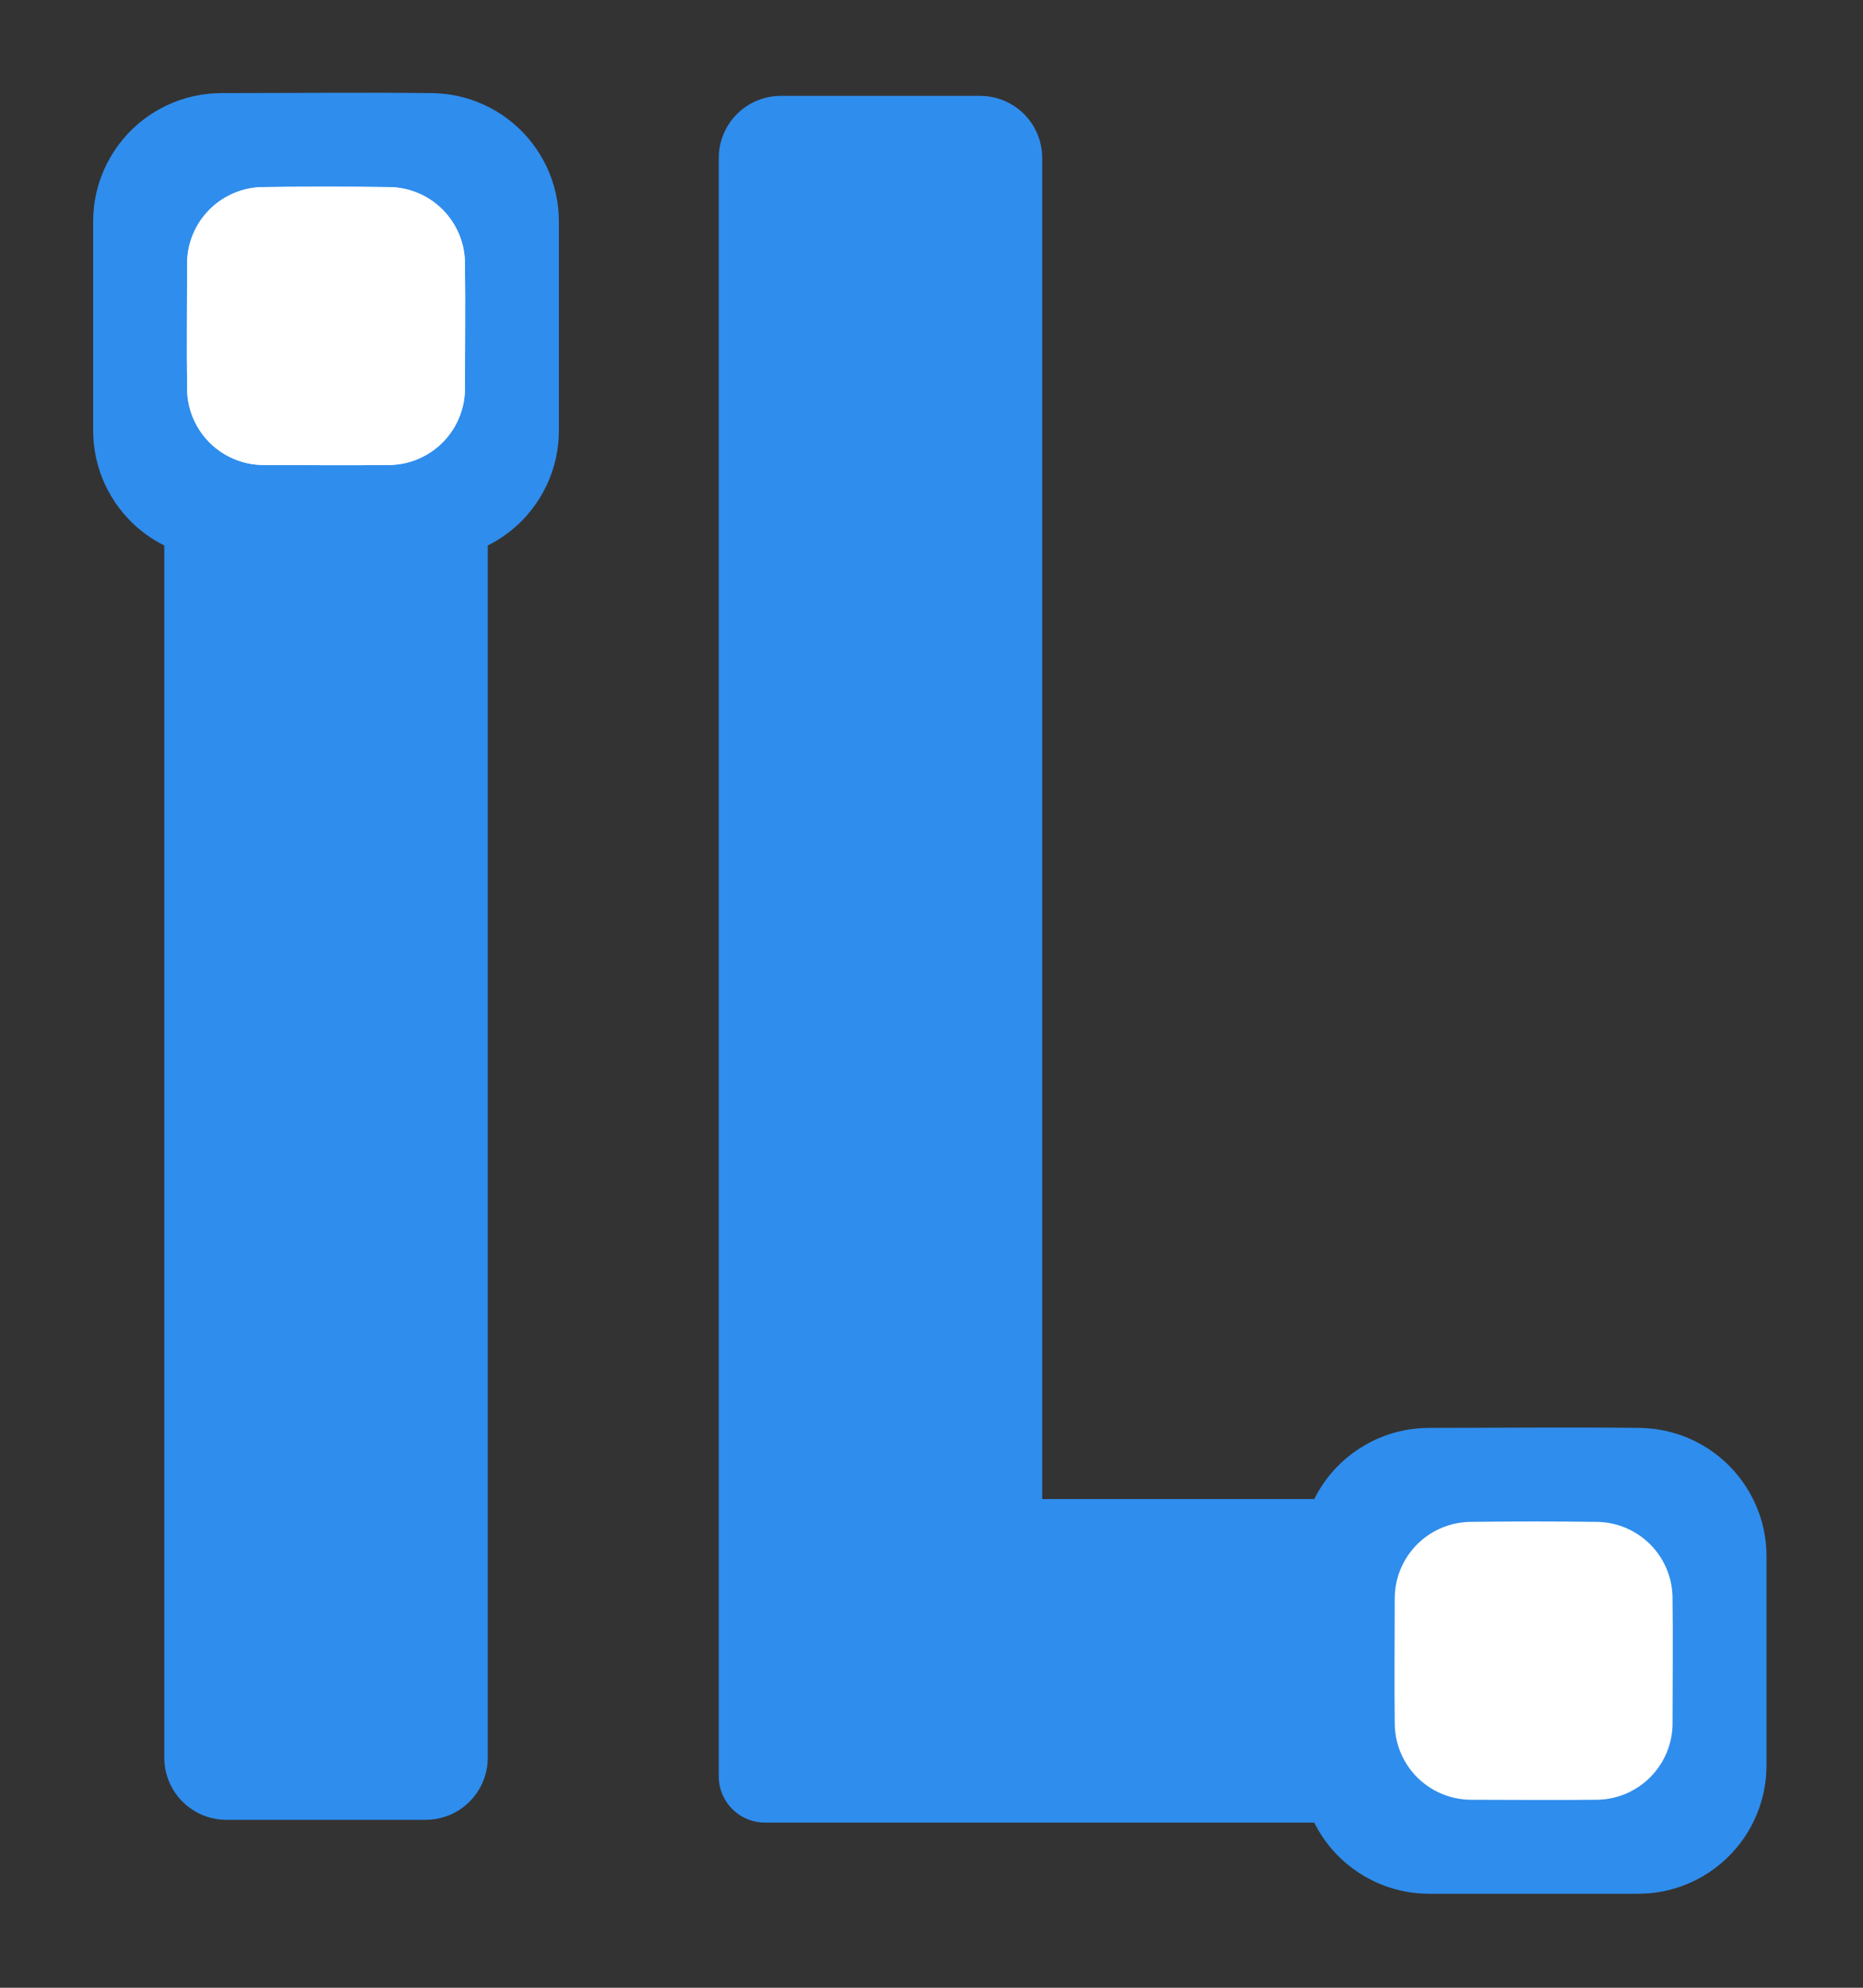
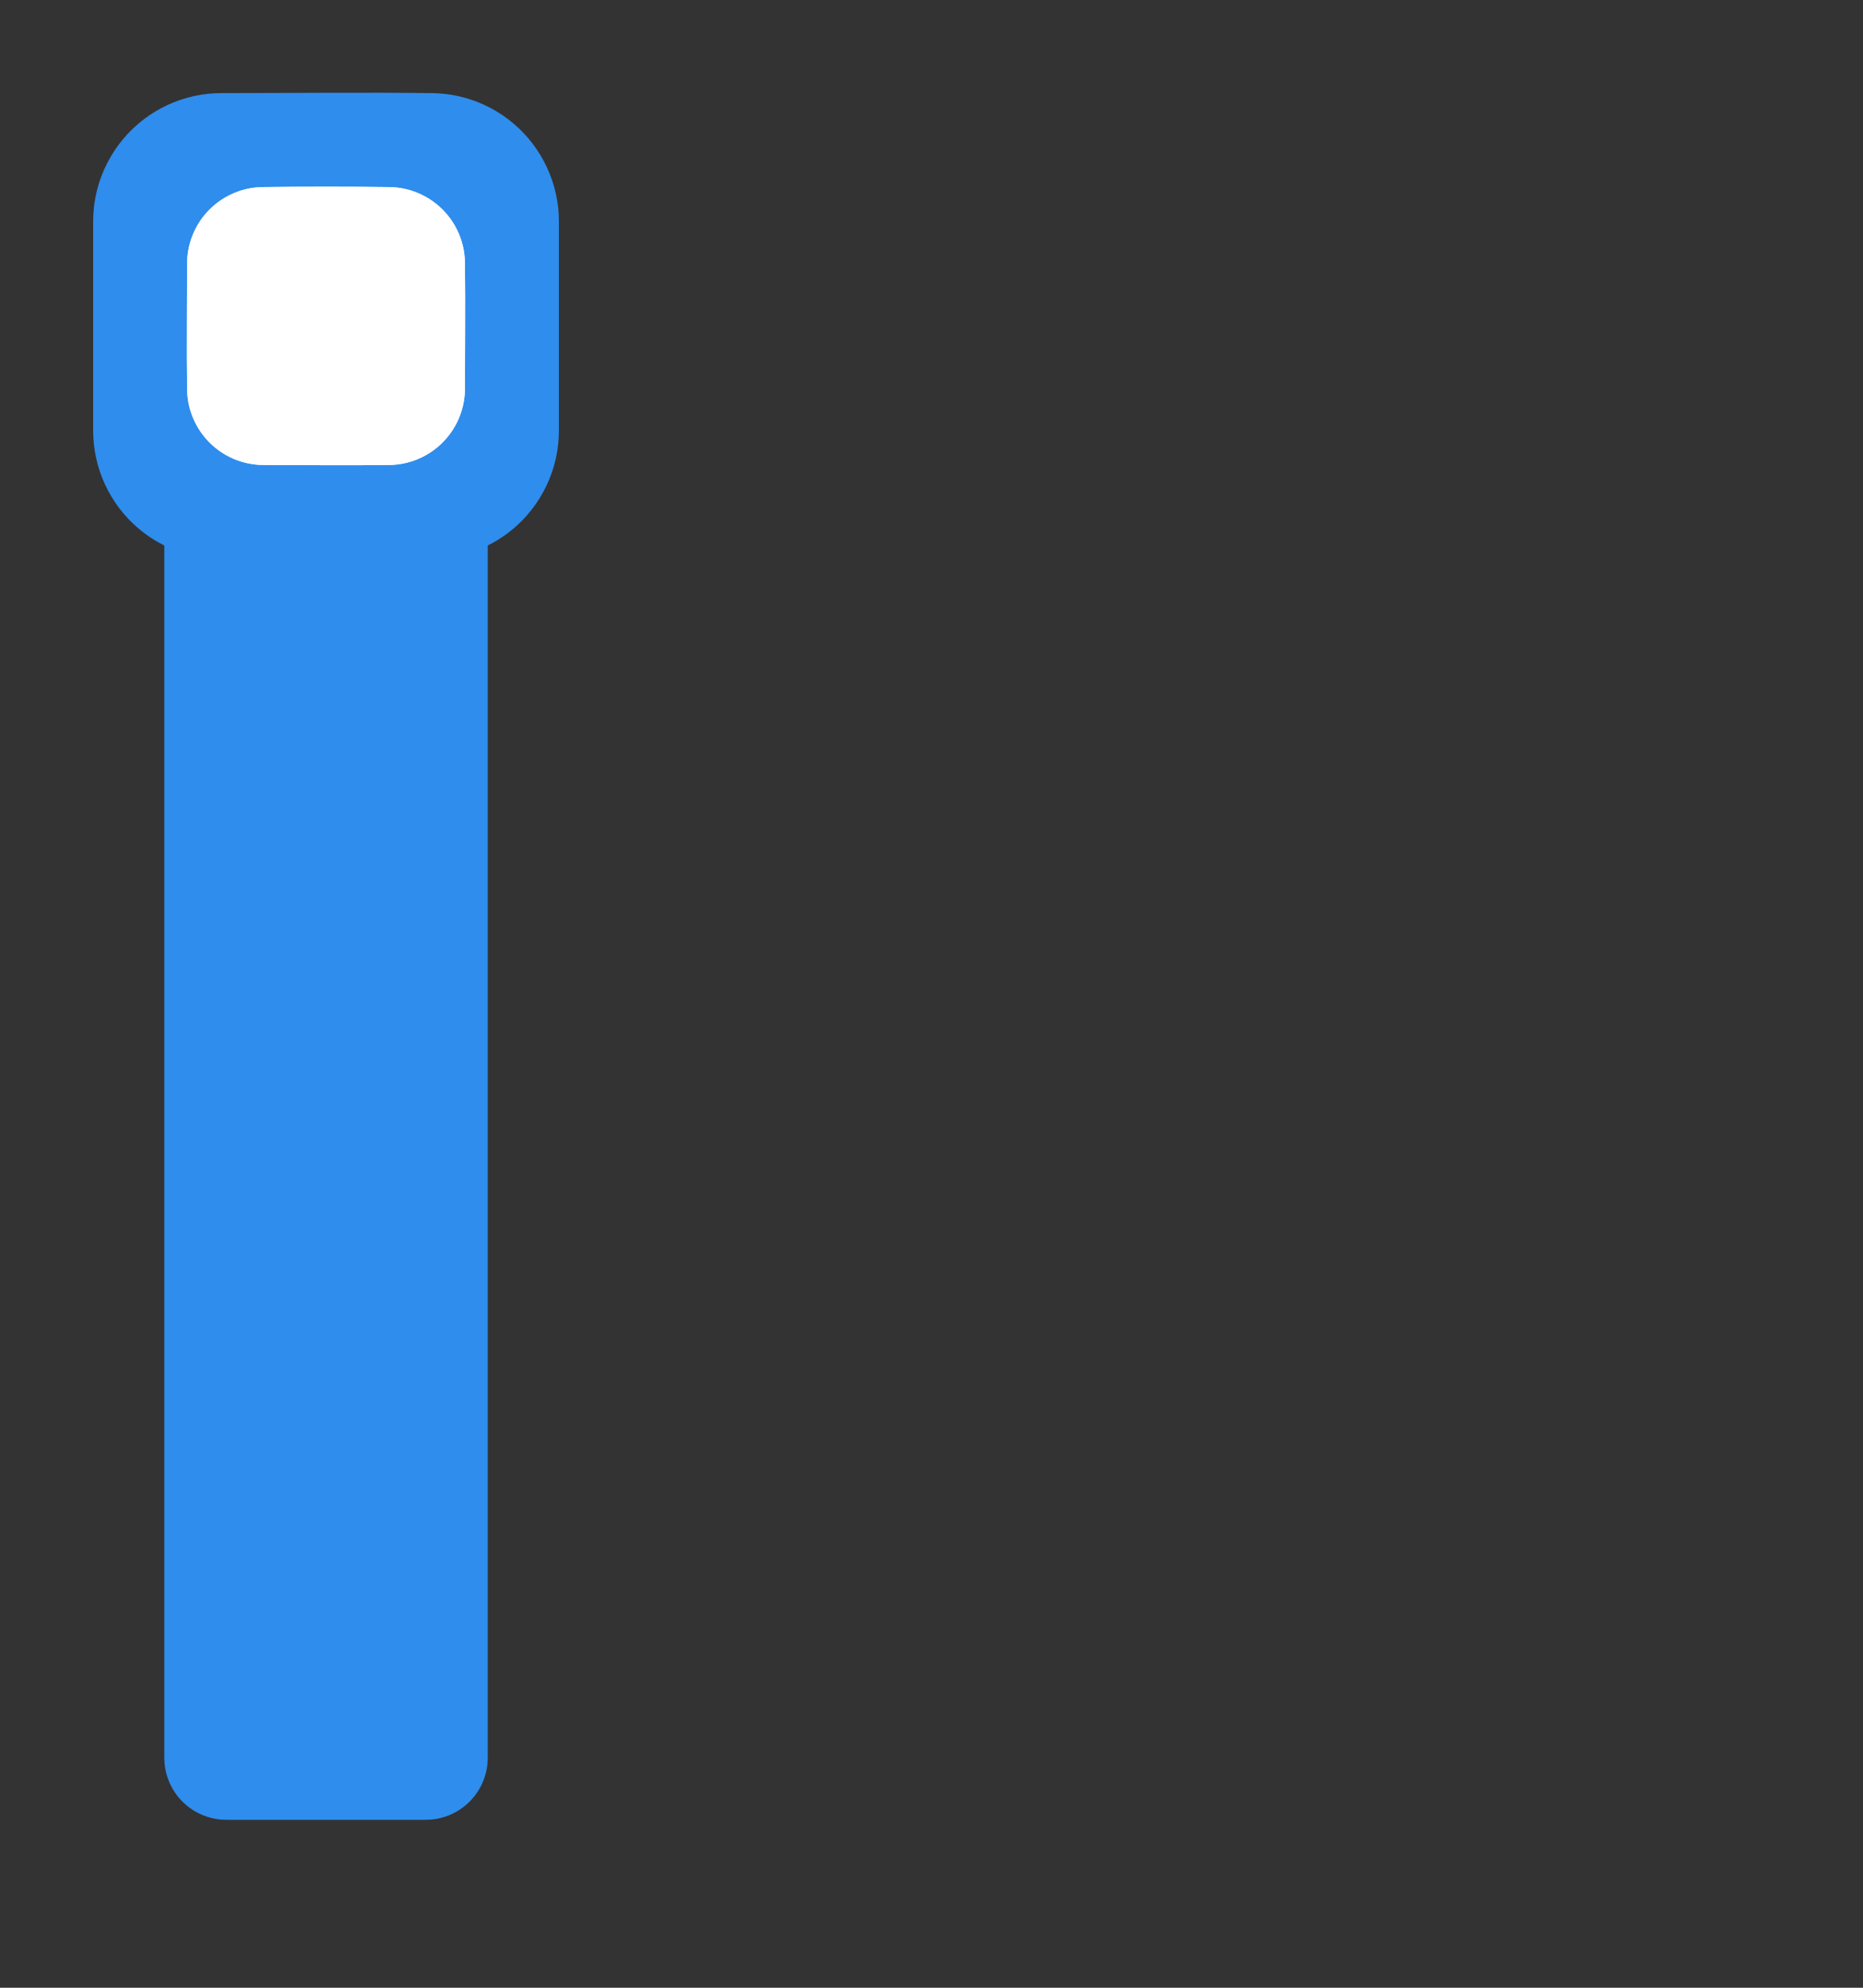
<svg xmlns="http://www.w3.org/2000/svg" width="100%" height="100%" viewBox="0 0 120 128" version="1.1" xml:space="preserve" style="fill-rule:evenodd;clip-rule:evenodd;stroke-linejoin:round;stroke-miterlimit:1.414;">
  <rect x="0" y="0" width="120" height="128" fill="#333333" stroke="none" />
  <g id="layer1" transform="matrix(1,0,0,1,-306.5,-507.557)">
    <g>
      <g transform="matrix(1,0,0,1,306.5,507.557)">
        <path d="M10.583,35.127C9.723,34.698 8.939,34.12 8.276,33.423C7.457,32.562 6.829,31.524 6.444,30.4C6.241,29.805 6.106,29.188 6.042,28.562C6.014,28.284 6.004,28.005 6,27.726L6,14.264C6.004,13.984 6.014,13.706 6.042,13.427C6.113,12.732 6.272,12.047 6.515,11.392C6.952,10.212 7.66,9.137 8.572,8.27C9.433,7.452 10.47,6.823 11.595,6.439C12.189,6.236 12.807,6.101 13.432,6.037C13.711,6.009 13.989,5.998 14.269,5.995C18.826,5.995 23.384,5.94 27.94,5.997C28.22,6.008 28.498,6.026 28.776,6.061C29.469,6.149 30.15,6.326 30.798,6.585C31.902,7.025 32.906,7.705 33.724,8.567C34.543,9.428 35.171,10.465 35.556,11.589C35.759,12.184 35.894,12.802 35.958,13.427C35.986,13.706 35.996,13.984 36,14.264L36,27.726C35.996,28.005 35.986,28.284 35.958,28.562C35.894,29.188 35.759,29.805 35.556,30.4C35.149,31.591 34.468,32.683 33.578,33.573C32.947,34.203 32.215,34.729 31.417,35.127L31.417,113.188C31.411,113.319 31.411,113.45 31.398,113.58C31.372,113.841 31.321,114.098 31.245,114.349C31.055,114.976 30.71,115.552 30.246,116.015C29.876,116.386 29.433,116.682 28.949,116.882C28.587,117.032 28.202,117.129 27.811,117.167C27.681,117.18 27.55,117.18 27.419,117.186L14.581,117.186C14.45,117.18 14.319,117.18 14.189,117.167C13.798,117.129 13.413,117.032 13.051,116.882C12.446,116.631 11.906,116.231 11.49,115.725C11.158,115.32 10.907,114.85 10.755,114.349C10.679,114.098 10.628,113.841 10.602,113.58C10.589,113.45 10.589,113.319 10.583,113.188L10.583,35.127Z" style="fill:rgb(47,141,237);" />
      </g>
      <g transform="matrix(1,0,0,1,306.5,507.557)">
        <path d="M25.14,12.048C25.307,12.055 25.473,12.065 25.638,12.086C26.01,12.134 26.377,12.223 26.728,12.354C27.393,12.6 28.002,12.99 28.503,13.491C29.004,13.993 29.395,14.602 29.641,15.266C29.771,15.618 29.861,15.984 29.908,16.356C29.93,16.522 29.94,16.688 29.946,16.854C29.981,19.573 29.948,22.291 29.948,25.01C29.946,25.177 29.94,25.343 29.923,25.509C29.881,25.923 29.786,26.332 29.641,26.723C29.395,27.388 29.004,27.997 28.503,28.498C28.002,28.999 27.393,29.389 26.728,29.636C26.377,29.766 26.01,29.856 25.638,29.903C25.473,29.924 25.307,29.935 25.14,29.941C22.422,29.976 19.703,29.943 16.985,29.943C16.818,29.941 16.652,29.934 16.486,29.917C16.071,29.875 15.662,29.78 15.272,29.636C14.607,29.389 13.998,28.999 13.497,28.498C12.996,27.997 12.605,27.388 12.359,26.723C12.229,26.371 12.139,26.005 12.092,25.633C12.07,25.467 12.06,25.302 12.054,25.135C12.019,22.417 12.052,19.698 12.052,16.979C12.054,16.813 12.06,16.646 12.077,16.48C12.115,16.107 12.196,15.739 12.317,15.384C12.546,14.713 12.921,14.095 13.41,13.581C13.898,13.067 14.497,12.662 15.155,12.399C15.542,12.244 15.948,12.139 16.362,12.086C16.527,12.065 16.693,12.055 16.86,12.048C19.62,12.013 22.38,12.013 25.14,12.048Z" style="fill:white;" />
      </g>
      <g transform="matrix(1,0,0,1,306.5,507.557)">
-         <path d="M46.297,113.367L46.297,113.367L46.297,10.171C46.303,10.041 46.303,9.91 46.316,9.779C46.342,9.519 46.393,9.261 46.469,9.011C46.659,8.384 47.005,7.807 47.468,7.344C47.838,6.974 48.281,6.678 48.765,6.478C49.128,6.327 49.512,6.231 49.903,6.192C50.033,6.18 50.164,6.18 50.295,6.173L63.134,6.173C63.264,6.18 63.395,6.186 63.525,6.192C63.655,6.212 63.785,6.225 63.914,6.25C64.17,6.301 64.422,6.377 64.664,6.478C65.269,6.728 65.809,7.129 66.224,7.635C66.556,8.04 66.807,8.51 66.959,9.011C67.036,9.261 67.087,9.519 67.112,9.779C67.125,9.91 67.125,10.041 67.132,10.171L67.132,96.53L84.653,96.53C85.02,95.795 85.495,95.115 86.061,94.52C86.928,93.608 88.003,92.899 89.183,92.462C89.838,92.22 90.523,92.061 91.218,91.99C91.497,91.962 91.775,91.951 92.055,91.948C96.612,91.948 101.169,91.893 105.726,91.95C106.006,91.961 106.284,91.979 106.561,92.014C107.185,92.093 107.799,92.244 108.389,92.462C109.503,92.875 110.524,93.53 111.364,94.37C112.204,95.21 112.858,96.231 113.271,97.345C113.514,98 113.673,98.685 113.743,99.38C113.772,99.659 113.782,99.937 113.786,100.217L113.786,113.679C113.782,113.958 113.772,114.237 113.743,114.515C113.68,115.141 113.545,115.758 113.341,116.353C112.957,117.477 112.329,118.515 111.51,119.376C110.643,120.288 109.569,120.996 108.389,121.433C107.734,121.676 107.048,121.835 106.353,121.905C106.075,121.934 105.797,121.944 105.517,121.948L92.055,121.948C91.775,121.944 91.497,121.934 91.218,121.905C90.523,121.835 89.838,121.676 89.183,121.433C88.003,120.996 86.928,120.288 86.061,119.376C85.495,118.78 85.02,118.1 84.653,117.365L49.269,117.365C49.062,117.357 49.009,117.361 48.804,117.328C48.574,117.292 48.347,117.228 48.132,117.139C47.335,116.809 46.709,116.132 46.442,115.311C46.37,115.089 46.324,114.859 46.306,114.626C46.3,114.548 46.3,114.471 46.297,114.393L46.297,113.367Z" style="fill:rgb(47,141,237);" />
-       </g>
+         </g>
      <g transform="matrix(1,0,0,1,306.5,507.557)">
        <path d="M25.14,12.048C25.307,12.055 25.473,12.065 25.638,12.086C26.01,12.134 26.377,12.223 26.728,12.354C27.393,12.6 28.002,12.99 28.503,13.491C29.004,13.993 29.395,14.602 29.641,15.266C29.771,15.618 29.861,15.984 29.908,16.356C29.93,16.522 29.94,16.688 29.946,16.854C29.981,19.573 29.948,22.291 29.948,25.01C29.946,25.177 29.94,25.343 29.923,25.509C29.881,25.923 29.786,26.332 29.641,26.723C29.395,27.388 29.004,27.997 28.503,28.498C28.002,28.999 27.393,29.389 26.728,29.636C26.377,29.766 26.01,29.856 25.638,29.903C25.473,29.924 25.307,29.935 25.14,29.941C22.422,29.976 19.703,29.943 16.985,29.943C16.818,29.941 16.652,29.934 16.486,29.917C16.071,29.875 15.662,29.78 15.272,29.636C14.607,29.389 13.998,28.999 13.497,28.498C12.996,27.997 12.605,27.388 12.359,26.723C12.229,26.371 12.139,26.005 12.092,25.633C12.07,25.467 12.06,25.302 12.054,25.135C12.019,22.417 12.052,19.698 12.052,16.979C12.054,16.813 12.06,16.646 12.077,16.48C12.115,16.107 12.196,15.739 12.317,15.384C12.546,14.713 12.921,14.095 13.41,13.581C13.898,13.067 14.497,12.662 15.155,12.399C15.542,12.244 15.948,12.139 16.362,12.086C16.527,12.065 16.693,12.055 16.86,12.048C19.62,12.013 22.38,12.013 25.14,12.048Z" style="fill:white;" />
      </g>
      <g transform="matrix(1,0,0,1,384.286,593.51)">
-         <path d="M25.14,12.048C25.307,12.055 25.473,12.065 25.638,12.086C26.01,12.134 26.377,12.223 26.728,12.354C27.393,12.6 28.002,12.99 28.503,13.491C29.004,13.993 29.395,14.602 29.641,15.266C29.771,15.618 29.861,15.984 29.908,16.356C29.93,16.522 29.94,16.688 29.946,16.854C29.981,19.573 29.948,22.291 29.948,25.01C29.946,25.177 29.94,25.343 29.923,25.509C29.881,25.923 29.786,26.332 29.641,26.723C29.395,27.388 29.004,27.997 28.503,28.498C28.002,28.999 27.393,29.389 26.728,29.636C26.377,29.766 26.01,29.856 25.638,29.903C25.473,29.924 25.307,29.935 25.14,29.941C22.422,29.976 19.703,29.943 16.985,29.943C16.818,29.941 16.652,29.934 16.486,29.917C16.071,29.875 15.662,29.78 15.272,29.636C14.607,29.389 13.998,28.999 13.497,28.498C12.996,27.997 12.605,27.388 12.359,26.723C12.229,26.371 12.139,26.005 12.092,25.633C12.07,25.467 12.06,25.302 12.054,25.135C12.019,22.417 12.052,19.698 12.052,16.979C12.054,16.813 12.06,16.646 12.077,16.48C12.115,16.107 12.196,15.739 12.317,15.384C12.546,14.713 12.921,14.095 13.41,13.581C13.898,13.067 14.497,12.662 15.155,12.399C15.542,12.244 15.948,12.139 16.362,12.086C16.527,12.065 16.693,12.055 16.86,12.048C19.62,12.013 22.38,12.013 25.14,12.048Z" style="fill:white;" />
-       </g>
+         </g>
    </g>
  </g>
</svg>